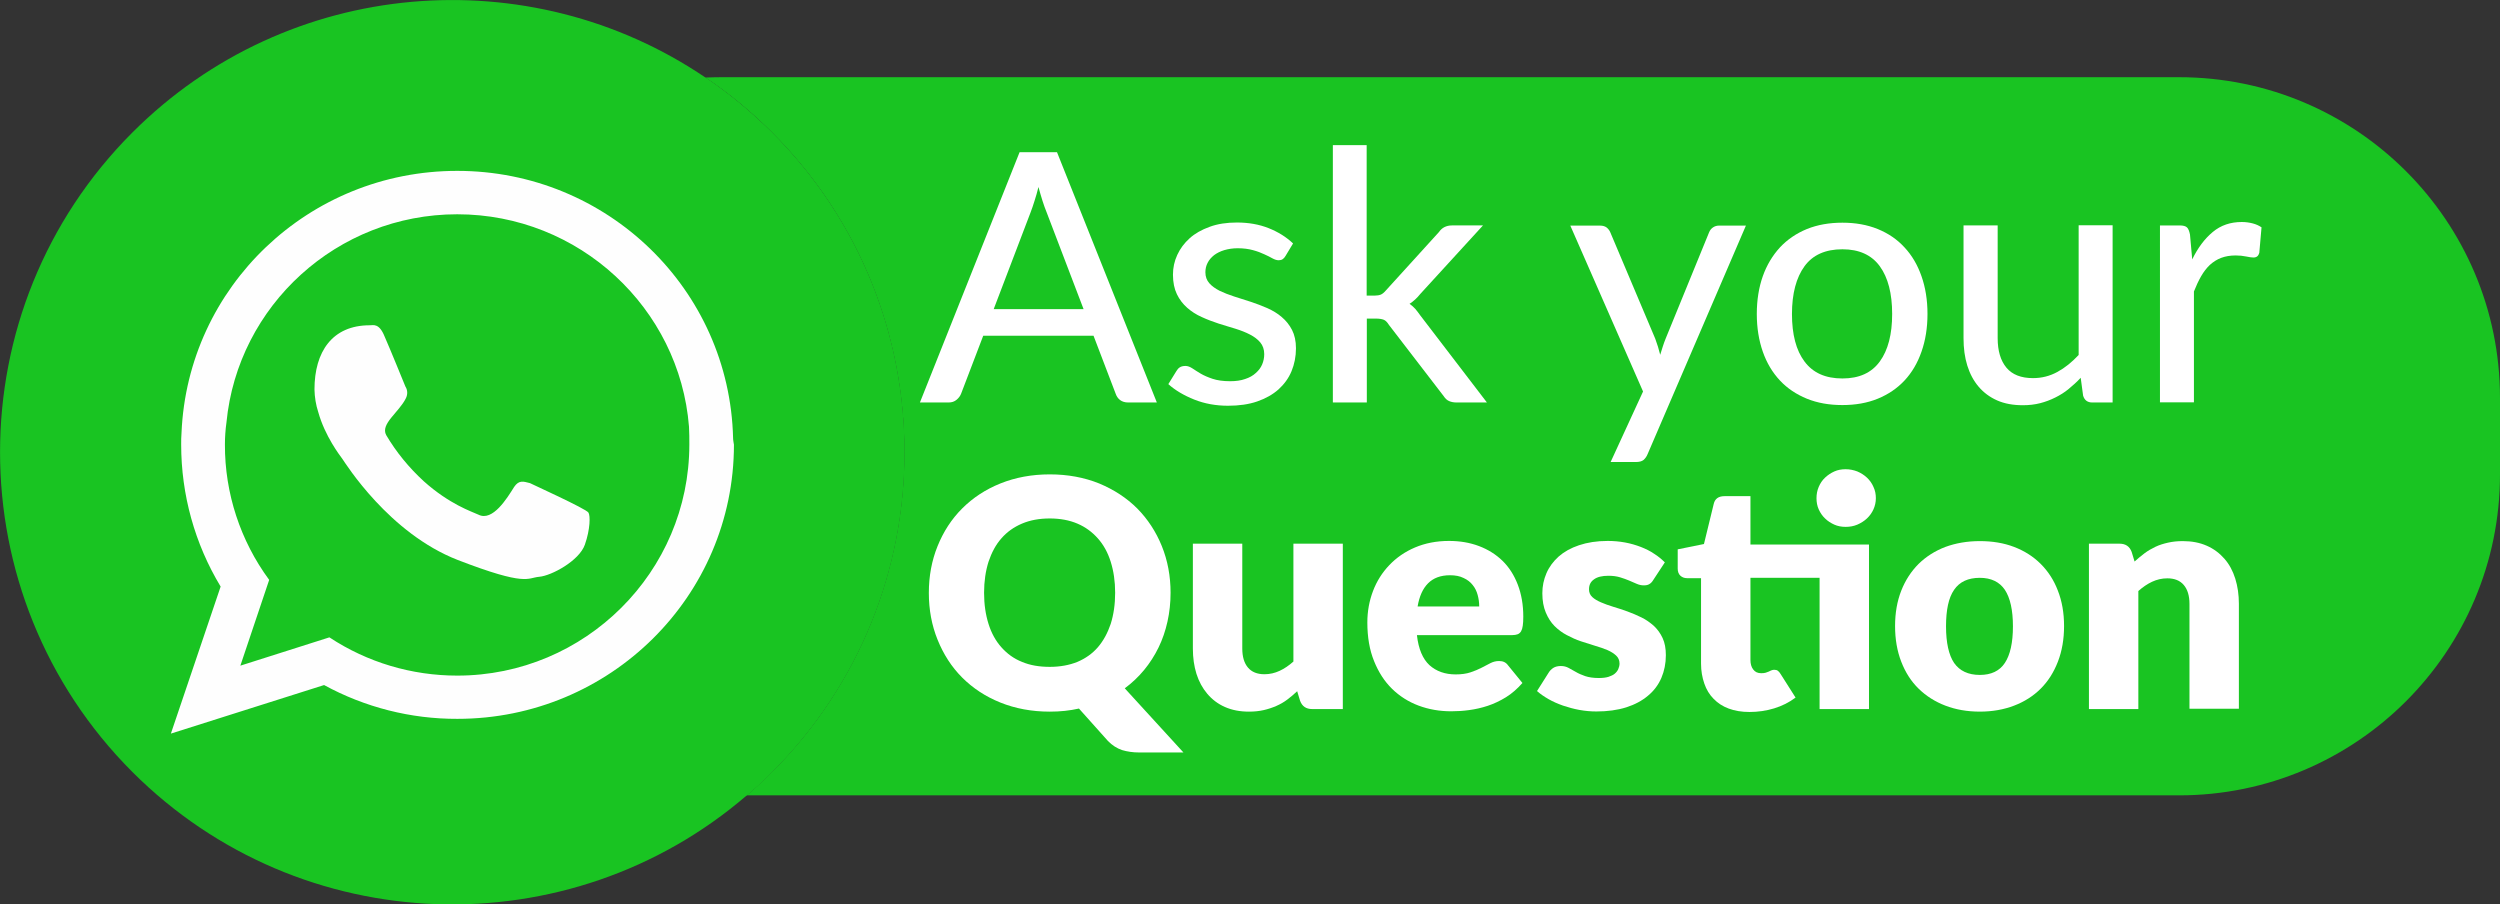
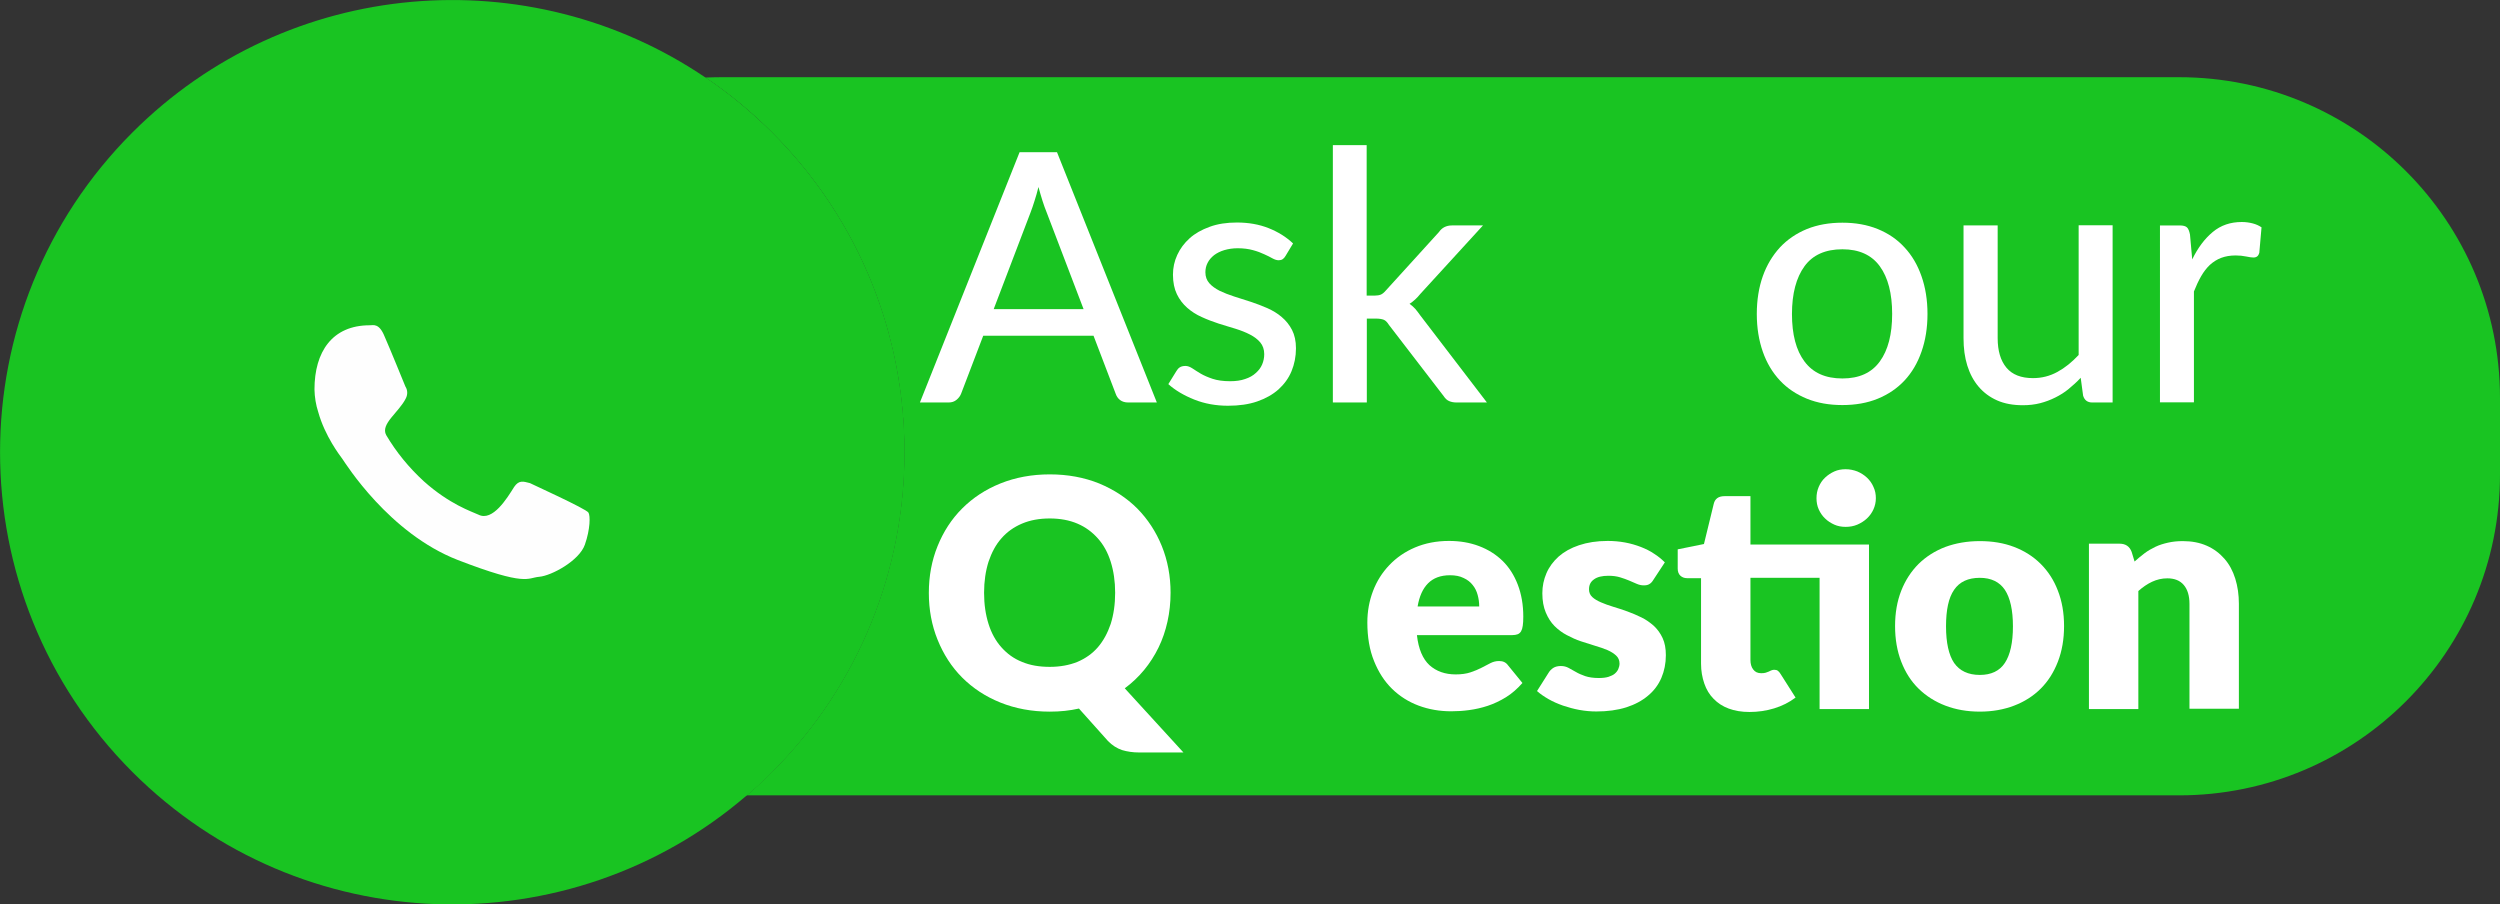
<svg xmlns="http://www.w3.org/2000/svg" version="1.1" id="Layer_1" x="0px" y="0px" viewBox="0 0 1457.2 527.2" style="enable-background:new 0 0 1457.2 527.2;" xml:space="preserve">
  <rect x="0" y="0" width="1457.2" height="527.2" fill="#333333" stroke="none" />
  <style type="text/css"> .st0{fill:#19C422;} .st1{fill-rule:evenodd;clip-rule:evenodd;fill:#FEFEFE;} .st2{fill:#FFFFFF;} </style>
  <g id="Calque_2">
    <g id="Layer_1_00000065781480578372628530000013443155155110109321_">
      <path class="st0" d="M450,450c-4.8,4.8-9.7,9.3-14.7,13.6h-14.9c-47.8,0-91.3-17.9-124.4-47.3c-7.8-6.9-15-14.5-21.5-22.7 c-19.5-24.3-33-53.5-38.5-85.5v0c-1.8-10.3-2.7-20.8-2.7-31.6V232c0-4.4,0.1-8.7,0.4-12.9v0c2.4-34.9,14.3-67.1,33.2-94.1 c6-8.6,12.7-16.6,20-24c31.9-32.5,75.6-53.4,124.2-55.7c13.7,9.2,26.6,19.9,38.8,32C552.9,180.1,552.9,347,450,450z" />
      <path class="st0" d="M450,450c-4.8,4.8-9.7,9.3-14.7,13.6C331.7,552.7,175.4,548.1,77.2,450C-25.7,347-25.7,180.1,77.2,77.2 c90.8-90.8,231.5-101.5,334-32c13.7,9.2,26.6,19.9,38.8,32C552.9,180.1,552.9,347,450,450z" />
-       <path class="st1" d="M266.5,393.8c-26.5,0-52.4-7.7-74.5-22.3L140.1,388l16.8-50c-16.8-22.8-25.9-50.5-25.8-78.9 c0-4.3,0.3-8.6,0.9-12.9c6.6-68.1,64.5-121.3,134.5-121.3c71.1,0,129.6,54.7,135.1,123.8c0.2,3.6,0.2,7.1,0.2,10.4 C401.8,333.3,341.1,393.8,266.5,393.8L266.5,393.8z M427.3,255.3c-2.1-86.5-73.2-155.7-160.8-155.7 c-86.6,0-157.1,67.6-160.7,152.7c-0.2,2.2-0.2,4.7-0.2,6.8c0,29.2,7.9,57.8,23,82.8l-29,85.7l89.3-28.3 c23.8,13,50.6,19.8,77.7,19.7c88.9,0,161.2-71.4,161.2-159.8C427.6,257.8,427.3,256.6,427.3,255.3z" />
      <path class="st1" d="M308.9,281.6c-3.9-1-6.4-1.9-9.2,2.2c-4,6.4-12.5,20.4-20.8,16.2c-4.1-1.9-16.8-6-31.9-19.5 c-8.6-7.9-16-16.9-21.9-26.9c-3.5-6.5,7.5-13.3,11.5-21.5c1.1-2.2,1-4.8-0.3-6.8c-0.8-1.9-8.7-21.4-12.1-29.1 c-3.2-8-6.6-6.6-8.7-6.6c-21.9,0-32.2,15.5-32.2,37.4c0.1,4.5,0.8,8.9,2.2,13.2c3.9,14,12.6,25.3,14,27.2 c1.9,2.7,27.2,43.4,67.3,59c40.4,15.6,40.4,10.4,47.5,9.8s23.3-9.3,26.6-18.7c3.2-9.1,3.2-17,2.1-18.7 C341.8,296.6,308.9,281.7,308.9,281.6z" />
      <path class="st0" d="M1457.2,232v44.5c0,103.3-83.8,187.1-187.1,187.1H435.3c5-4.3,9.9-8.9,14.7-13.6 C552.9,347,552.9,180.1,450,77.2c-12.1-12.1-25.1-22.8-38.8-32c3-0.1,6.1-0.2,9.2-0.2h849.7C1373.4,45,1457.2,128.7,1457.2,232z" />
    </g>
  </g>
  <g>
    <path class="st2" d="M674.3,234.6h-16.7c-1.9,0-3.5-0.5-4.7-1.4c-1.2-0.9-2.1-2.2-2.6-3.7l-12.9-33.8h-64.3l-12.9,33.8 c-0.5,1.3-1.4,2.5-2.6,3.5c-1.3,1.1-2.8,1.6-4.7,1.6h-16.7l58.1-145.9h21.8L674.3,234.6z M631.6,180.2l-21.6-56.6 c-1.6-3.9-3.1-8.7-4.7-14.6c-0.7,2.9-1.5,5.6-2.3,8.1c-0.8,2.5-1.5,4.7-2.3,6.7l-21.5,56.4H631.6z" />
    <path class="st2" d="M749.3,149.2c-0.5,0.9-1.1,1.5-1.7,1.9c-0.6,0.4-1.4,0.6-2.3,0.6c-1.1,0-2.3-0.4-3.6-1.1 c-1.3-0.7-2.9-1.6-4.8-2.4c-1.9-0.9-4-1.7-6.6-2.4c-2.5-0.7-5.5-1.1-8.9-1.1c-2.8,0-5.4,0.4-7.8,1.1c-2.3,0.7-4.3,1.7-5.9,2.9 c-1.6,1.3-2.9,2.7-3.8,4.5c-0.9,1.7-1.3,3.6-1.3,5.5c0,2.6,0.8,4.7,2.3,6.4c1.5,1.7,3.5,3.1,6,4.4c2.5,1.2,5.3,2.3,8.4,3.3 c3.1,1,6.4,2,9.7,3.1c3.3,1.1,6.5,2.3,9.7,3.7c3.1,1.4,6,3.1,8.4,5.2c2.5,2.1,4.5,4.6,6,7.5c1.5,2.9,2.3,6.5,2.3,10.7 c0,4.8-0.9,9.3-2.6,13.4c-1.7,4.1-4.3,7.6-7.6,10.6c-3.4,3-7.5,5.3-12.4,7c-4.9,1.7-10.6,2.5-17,2.5c-7.1,0-13.7-1.2-19.7-3.6 c-6-2.4-11.1-5.4-15.1-9l4.7-7.6c0.5-0.9,1.2-1.7,2-2.2c0.8-0.5,1.9-0.8,3.3-0.8c1.3,0,2.6,0.5,4,1.4c1.4,0.9,3,2,4.9,3.1 c1.9,1.1,4.2,2.1,6.9,3c2.7,0.9,6.1,1.4,10.2,1.4c3.4,0,6.3-0.4,8.8-1.3c2.5-0.8,4.6-2,6.2-3.5c1.7-1.5,2.9-3.1,3.7-5 c0.8-1.9,1.2-3.9,1.2-6c0-2.7-0.8-5-2.3-6.8c-1.5-1.8-3.5-3.3-6-4.6c-2.5-1.3-5.3-2.4-8.5-3.4c-3.2-0.9-6.4-2-9.8-3 c-3.3-1.1-6.6-2.3-9.8-3.8c-3.2-1.4-6-3.2-8.5-5.4c-2.5-2.2-4.5-4.8-6-7.9c-1.5-3.1-2.3-6.9-2.3-11.4c0-4,0.8-7.8,2.5-11.5 c1.7-3.7,4.1-6.9,7.2-9.7c3.1-2.8,7-5,11.7-6.7c4.6-1.7,9.9-2.5,15.9-2.5c6.8,0,13,1.1,18.5,3.3c5.5,2.2,10.2,5.1,14.2,8.9 L749.3,149.2z" />
    <path class="st2" d="M796.6,84.6v87.7h4.7c1.4,0,2.6-0.2,3.6-0.6c0.9-0.4,1.9-1.2,2.9-2.4l30.9-34c0.9-1.3,2-2.3,3.2-2.9 c1.2-0.6,2.6-1,4.4-1h18.1l-36.5,39.9c-2,2.5-4.1,4.4-6.3,5.8c1.3,0.9,2.4,1.9,3.4,3c1,1.2,1.9,2.4,2.9,3.8l38.8,50.7h-17.8 c-1.6,0-3-0.3-4.2-0.8c-1.2-0.5-2.3-1.5-3.2-2.9l-31.9-41.5c-1-1.6-2-2.6-3-3c-1-0.4-2.5-0.7-4.6-0.7h-5.3v48.9h-19.8v-150H796.6z" />
-     <path class="st2" d="M1017.7,131.4l-57.3,133.2c-0.6,1.5-1.4,2.6-2.4,3.5c-1,0.8-2.5,1.2-4.5,1.2h-14.7l18.9-41.1l-42.4-96.7h17.3 c1.7,0,3,0.4,4,1.2c0.9,0.8,1.6,1.7,2,2.7l26.2,62c0.5,1.6,1.1,3.1,1.6,4.7c0.5,1.6,0.9,3.2,1.3,4.7c0.5-1.6,1-3.2,1.5-4.8 c0.5-1.6,1.1-3.2,1.7-4.7l25.3-61.9c0.5-1.2,1.2-2.1,2.2-2.8c1-0.7,2.2-1.1,3.5-1.1H1017.7z" />
    <path class="st2" d="M1073.9,129.8c7.6,0,14.4,1.2,20.6,3.7c6.1,2.5,11.3,6,15.6,10.7c4.3,4.6,7.6,10.2,9.9,16.8 c2.3,6.5,3.5,13.9,3.5,22c0,8.1-1.2,15.5-3.5,22c-2.3,6.6-5.6,12.2-9.9,16.8c-4.3,4.6-9.5,8.1-15.6,10.6c-6.1,2.5-13,3.7-20.6,3.7 c-7.7,0-14.5-1.2-20.7-3.7c-6.1-2.5-11.4-6-15.7-10.6c-4.3-4.6-7.7-10.2-10-16.8c-2.3-6.6-3.5-13.9-3.5-22c0-8.1,1.2-15.5,3.5-22 c2.3-6.5,5.7-12.1,10-16.8c4.3-4.6,9.6-8.2,15.7-10.7C1059.4,131,1066.3,129.8,1073.9,129.8z M1073.9,220.6c9.8,0,17-3.3,21.8-9.9 c4.8-6.6,7.2-15.8,7.2-27.7c0-11.9-2.4-21.2-7.2-27.8c-4.8-6.6-12.1-9.9-21.8-9.9c-9.9,0-17.3,3.3-22.1,9.9 c-4.8,6.6-7.3,15.9-7.3,27.8c0,11.9,2.4,21.2,7.3,27.7C1056.7,217.3,1064,220.6,1073.9,220.6z" />
    <path class="st2" d="M1231.4,131.4v103.2h-11.9c-2.7,0-4.5-1.3-5.3-4l-1.4-10.4c-2.2,2.4-4.6,4.5-7,6.5c-2.4,2-5,3.6-7.8,5 c-2.8,1.4-5.7,2.5-8.8,3.3c-3.1,0.8-6.5,1.2-10.1,1.2c-5.7,0-10.7-0.9-15-2.8c-4.3-1.9-7.9-4.6-10.8-8c-2.9-3.4-5.1-7.5-6.6-12.3 c-1.5-4.8-2.2-10.1-2.2-16v-65.7h19.9v65.7c0,7.4,1.7,13.1,5.1,17.2c3.4,4.1,8.6,6.1,15.5,6.1c5.1,0,9.8-1.2,14.2-3.6 c4.4-2.4,8.5-5.7,12.4-9.9v-75.6H1231.4z" />
    <path class="st2" d="M1277.8,151.2c3.3-6.8,7.3-12.1,12-16c4.7-3.9,10.3-5.8,16.9-5.8c2.2,0,4.4,0.3,6.3,0.8c2,0.5,3.7,1.3,5.2,2.3 l-1.3,14.9c-0.5,1.8-1.6,2.7-3.4,2.7c-0.9,0-2.4-0.2-4.3-0.6c-1.9-0.4-3.9-0.6-6.1-0.6c-3.2,0-6,0.5-8.4,1.4 c-2.4,0.9-4.6,2.3-6.6,4.1c-1.9,1.8-3.6,4-5.1,6.6c-1.5,2.6-2.9,5.6-4.2,8.9v64.6h-19.8V131.4h11.4c2.2,0,3.6,0.4,4.4,1.2 c0.8,0.8,1.3,2.2,1.7,4.1L1277.8,151.2z" />
  </g>
  <g>
    <path class="st2" d="M689.8,438.6H664c-3.7,0-7-0.5-10-1.4c-2.9-1-5.7-2.7-8.2-5.3L628.9,413c-5.3,1.2-10.9,1.8-17,1.8 c-10.5,0-20.1-1.8-28.8-5.3c-8.7-3.5-16.1-8.4-22.3-14.6c-6.2-6.2-10.9-13.6-14.3-22c-3.4-8.4-5.1-17.5-5.1-27.3 c0-9.8,1.7-18.9,5.1-27.3c3.4-8.4,8.1-15.7,14.3-21.9c6.2-6.2,13.6-11.1,22.3-14.6c8.7-3.5,18.3-5.3,28.8-5.3 c10.5,0,20.1,1.8,28.8,5.3c8.6,3.6,16,8.4,22.2,14.6c6.1,6.2,10.9,13.5,14.3,21.9c3.4,8.4,5.1,17.5,5.1,27.2 c0,5.8-0.6,11.4-1.8,16.8c-1.2,5.4-2.9,10.4-5.2,15.1c-2.3,4.7-5.1,9.1-8.4,13.1c-3.3,4-7.1,7.6-11.3,10.7L689.8,438.6z M573.6,345.5c0,6.8,0.9,12.8,2.6,18.2c1.7,5.4,4.2,9.9,7.5,13.6s7.2,6.6,12,8.5c4.7,2,10.1,2.9,16.2,2.9c6,0,11.4-1,16.1-2.9 c4.7-2,8.7-4.8,11.9-8.5s5.7-8.3,7.5-13.6c1.7-5.4,2.6-11.4,2.6-18.2c0-6.7-0.9-12.7-2.6-18.1c-1.7-5.4-4.2-9.9-7.5-13.6 c-3.3-3.7-7.2-6.6-11.9-8.6c-4.7-2-10.1-3-16.1-3c-6.1,0-11.5,1-16.2,3c-4.7,2-8.7,4.8-12,8.6c-3.3,3.7-5.7,8.3-7.5,13.6 C574.5,332.8,573.6,338.8,573.6,345.5z" />
-     <path class="st2" d="M782.7,316.9v96.4h-17.8c-3.6,0-5.9-1.6-7.1-4.8l-1.7-5.6c-1.9,1.8-3.8,3.4-5.8,4.9c-2,1.5-4.1,2.7-6.4,3.7 c-2.3,1-4.7,1.8-7.3,2.4c-2.6,0.6-5.5,0.9-8.6,0.9c-5.3,0-9.9-0.9-14-2.7c-4.1-1.8-7.5-4.4-10.3-7.7c-2.8-3.3-4.9-7.2-6.3-11.6 c-1.4-4.5-2.1-9.4-2.1-14.7v-61.2h28.8V378c0,4.8,1.1,8.5,3.3,11.1c2.2,2.6,5.4,3.9,9.6,3.9c3.2,0,6.1-0.7,8.9-2 c2.8-1.3,5.4-3.1,8-5.4v-68.7H782.7z" />
    <path class="st2" d="M825.9,370.2c0.9,8.1,3.4,13.9,7.3,17.5c4,3.6,9.1,5.4,15.3,5.4c3.3,0,6.2-0.4,8.6-1.2 c2.4-0.8,4.6-1.7,6.5-2.7c1.9-1,3.6-1.9,5.2-2.7c1.6-0.8,3.2-1.2,5-1.2c2.3,0,4,0.8,5.2,2.5l8.4,10.3c-3,3.4-6.2,6.2-9.6,8.3 c-3.4,2.1-7,3.8-10.6,5c-3.6,1.2-7.2,2-10.9,2.5c-3.6,0.5-7.1,0.7-10.4,0.7c-6.8,0-13.1-1.1-19-3.3c-5.9-2.2-11.1-5.5-15.5-9.8 c-4.4-4.3-7.9-9.7-10.5-16.2c-2.6-6.4-3.9-13.9-3.9-22.5c0-6.4,1.1-12.5,3.3-18.3c2.2-5.8,5.4-10.8,9.5-15.1 c4.1-4.3,9.1-7.8,15-10.3c5.9-2.5,12.5-3.8,19.8-3.8c6.4,0,12.2,1,17.5,3c5.3,2,9.9,4.9,13.7,8.6s6.8,8.4,8.9,13.9 s3.2,11.7,3.2,18.6c0,2.2-0.1,3.9-0.3,5.3c-0.2,1.4-0.5,2.4-1,3.3c-0.5,0.8-1.2,1.4-2,1.7c-0.8,0.3-1.9,0.5-3.2,0.5H825.9z M862.2,353.5c0-2.3-0.3-4.5-0.9-6.7c-0.6-2.2-1.5-4.1-2.9-5.8c-1.3-1.7-3.1-3.1-5.3-4.1c-2.2-1.1-4.8-1.6-7.9-1.6 c-5.5,0-9.7,1.6-12.8,4.7c-3.1,3.1-5.1,7.6-6.1,13.5H862.2z" />
    <path class="st2" d="M963.7,338c-0.7,1.2-1.5,2-2.4,2.5c-0.8,0.5-1.9,0.7-3.2,0.7c-1.4,0-2.7-0.3-4.1-0.9c-1.4-0.6-2.8-1.2-4.4-1.9 c-1.6-0.7-3.4-1.3-5.3-1.9c-2-0.6-4.2-0.9-6.8-0.9c-3.7,0-6.5,0.7-8.4,2.1c-2,1.4-2.9,3.3-2.9,5.8c0,1.8,0.6,3.3,1.9,4.5 c1.3,1.2,3,2.2,5.1,3.1c2.1,0.9,4.5,1.8,7.2,2.6c2.7,0.8,5.4,1.7,8.2,2.7c2.8,1,5.5,2.2,8.2,3.5c2.7,1.3,5,3,7.2,4.9 c2.1,2,3.8,4.3,5.1,7.1c1.3,2.8,1.9,6.1,1.9,10c0,4.8-0.9,9.2-2.6,13.2c-1.7,4-4.3,7.5-7.8,10.4c-3.4,2.9-7.7,5.2-12.7,6.8 c-5.1,1.6-10.9,2.4-17.4,2.4c-3.3,0-6.6-0.3-9.9-0.9c-3.3-0.6-6.5-1.5-9.5-2.5c-3.1-1.1-5.9-2.3-8.5-3.8c-2.6-1.5-4.8-3-6.7-4.7 l6.7-10.6c0.7-1.2,1.7-2.2,2.8-2.9c1.1-0.7,2.6-1.1,4.4-1.1c1.7,0,3.2,0.4,4.5,1.1c1.3,0.7,2.8,1.5,4.3,2.4 c1.5,0.9,3.4,1.7,5.4,2.4c2.1,0.7,4.7,1.1,7.9,1.1c2.2,0,4.1-0.2,5.7-0.7c1.5-0.5,2.8-1.1,3.7-1.9c0.9-0.8,1.6-1.7,2-2.7 c0.4-1,0.7-2,0.7-3.1c0-1.9-0.7-3.5-2-4.7c-1.3-1.2-3-2.3-5.1-3.2c-2.1-0.9-4.5-1.7-7.2-2.5c-2.7-0.8-5.4-1.7-8.2-2.6 s-5.5-2.2-8.2-3.6c-2.7-1.4-5.1-3.2-7.2-5.3c-2.1-2.1-3.8-4.8-5.1-7.9c-1.3-3.1-2-6.8-2-11.2c0-4.1,0.8-8,2.4-11.7 c1.6-3.7,4-6.9,7.1-9.7c3.2-2.8,7.1-5,11.9-6.6c4.8-1.6,10.3-2.5,16.7-2.5c3.5,0,6.8,0.3,10.1,0.9c3.3,0.6,6.3,1.5,9.2,2.6 c2.8,1.1,5.5,2.4,7.8,4c2.4,1.5,4.4,3.2,6.2,5L963.7,338z" />
    <path class="st2" d="M1089.4,413.3h-28.8v-76.5h-40.3v47.9c0,2.2,0.5,4.1,1.6,5.5c1.1,1.5,2.6,2.2,4.7,2.2c1.1,0,1.9-0.1,2.6-0.3 c0.7-0.2,1.3-0.5,1.9-0.7c0.5-0.3,1-0.5,1.5-0.7c0.5-0.2,1-0.3,1.6-0.3c0.9,0,1.6,0.2,2.1,0.6c0.5,0.4,1.1,1,1.6,1.9l8.7,13.7 c-3.7,2.8-7.9,4.9-12.5,6.3c-4.6,1.4-9.4,2.1-14.4,2.1c-4.6,0-8.6-0.7-12.1-2c-3.5-1.3-6.4-3.2-8.8-5.7c-2.4-2.4-4.2-5.4-5.4-8.9 c-1.2-3.5-1.9-7.3-1.9-11.6v-49.8h-8.2c-1.5,0-2.8-0.5-3.8-1.4c-1.1-1-1.6-2.4-1.6-4.2v-11.2l15.3-3.1l5.7-23.4 c0.7-3,2.8-4.5,6.3-4.5h15.1v28.2h69.1V413.3z M1093.4,290.4c0,2.3-0.5,4.5-1.4,6.5c-0.9,2-2.2,3.8-3.8,5.3 c-1.6,1.5-3.5,2.7-5.6,3.6c-2.1,0.9-4.4,1.3-6.8,1.3c-2.4,0-4.6-0.4-6.6-1.3c-2-0.9-3.9-2.1-5.4-3.6c-1.6-1.5-2.8-3.3-3.7-5.3 c-0.9-2-1.3-4.2-1.3-6.5c0-2.3,0.4-4.5,1.3-6.6c0.9-2.1,2.1-3.9,3.7-5.4c1.6-1.5,3.4-2.7,5.4-3.6c2-0.9,4.2-1.3,6.6-1.3 c2.4,0,4.7,0.5,6.8,1.3c2.1,0.9,4,2.1,5.6,3.6c1.6,1.5,2.9,3.3,3.8,5.4C1093,285.9,1093.4,288.1,1093.4,290.4z" />
    <path class="st2" d="M1154,315.4c7.3,0,14,1.1,20,3.4c6,2.3,11.2,5.6,15.5,9.9c4.3,4.3,7.7,9.5,10,15.6c2.4,6.1,3.6,13,3.6,20.6 c0,7.7-1.2,14.6-3.6,20.8c-2.4,6.2-5.7,11.4-10,15.7c-4.3,4.3-9.5,7.6-15.5,9.9c-6,2.3-12.7,3.5-20,3.5c-7.4,0-14.1-1.2-20.1-3.5 s-11.2-5.6-15.6-9.9c-4.4-4.3-7.7-9.5-10.1-15.7c-2.4-6.2-3.6-13.1-3.6-20.8c0-7.6,1.2-14.5,3.6-20.6c2.4-6.1,5.8-11.3,10.1-15.6 c4.4-4.3,9.6-7.6,15.6-9.9C1139.9,316.6,1146.6,315.4,1154,315.4z M1154,393.4c6.6,0,11.5-2.3,14.6-7c3.1-4.7,4.7-11.8,4.7-21.3 c0-9.5-1.6-16.6-4.7-21.3c-3.1-4.6-8-7-14.6-7c-6.8,0-11.8,2.3-15,7c-3.2,4.6-4.7,11.7-4.7,21.3c0,9.5,1.6,16.7,4.7,21.3 C1142.2,391,1147.2,393.4,1154,393.4z" />
    <path class="st2" d="M1244.2,327.3c1.9-1.7,3.8-3.3,5.8-4.8c2-1.5,4.1-2.7,6.4-3.8s4.7-1.8,7.3-2.4c2.6-0.6,5.5-0.9,8.6-0.9 c5.3,0,9.9,0.9,14,2.7c4.1,1.8,7.5,4.4,10.3,7.6s4.9,7.1,6.3,11.6c1.4,4.5,2.1,9.4,2.1,14.6v61.2h-28.8V352c0-4.7-1.1-8.4-3.3-11 c-2.2-2.6-5.4-3.9-9.6-3.9c-3.2,0-6.1,0.7-8.9,2c-2.8,1.3-5.4,3.1-8,5.4v68.8h-28.8v-96.4h17.8c3.6,0,5.9,1.6,7.1,4.8L1244.2,327.3 z" />
  </g>
</svg>